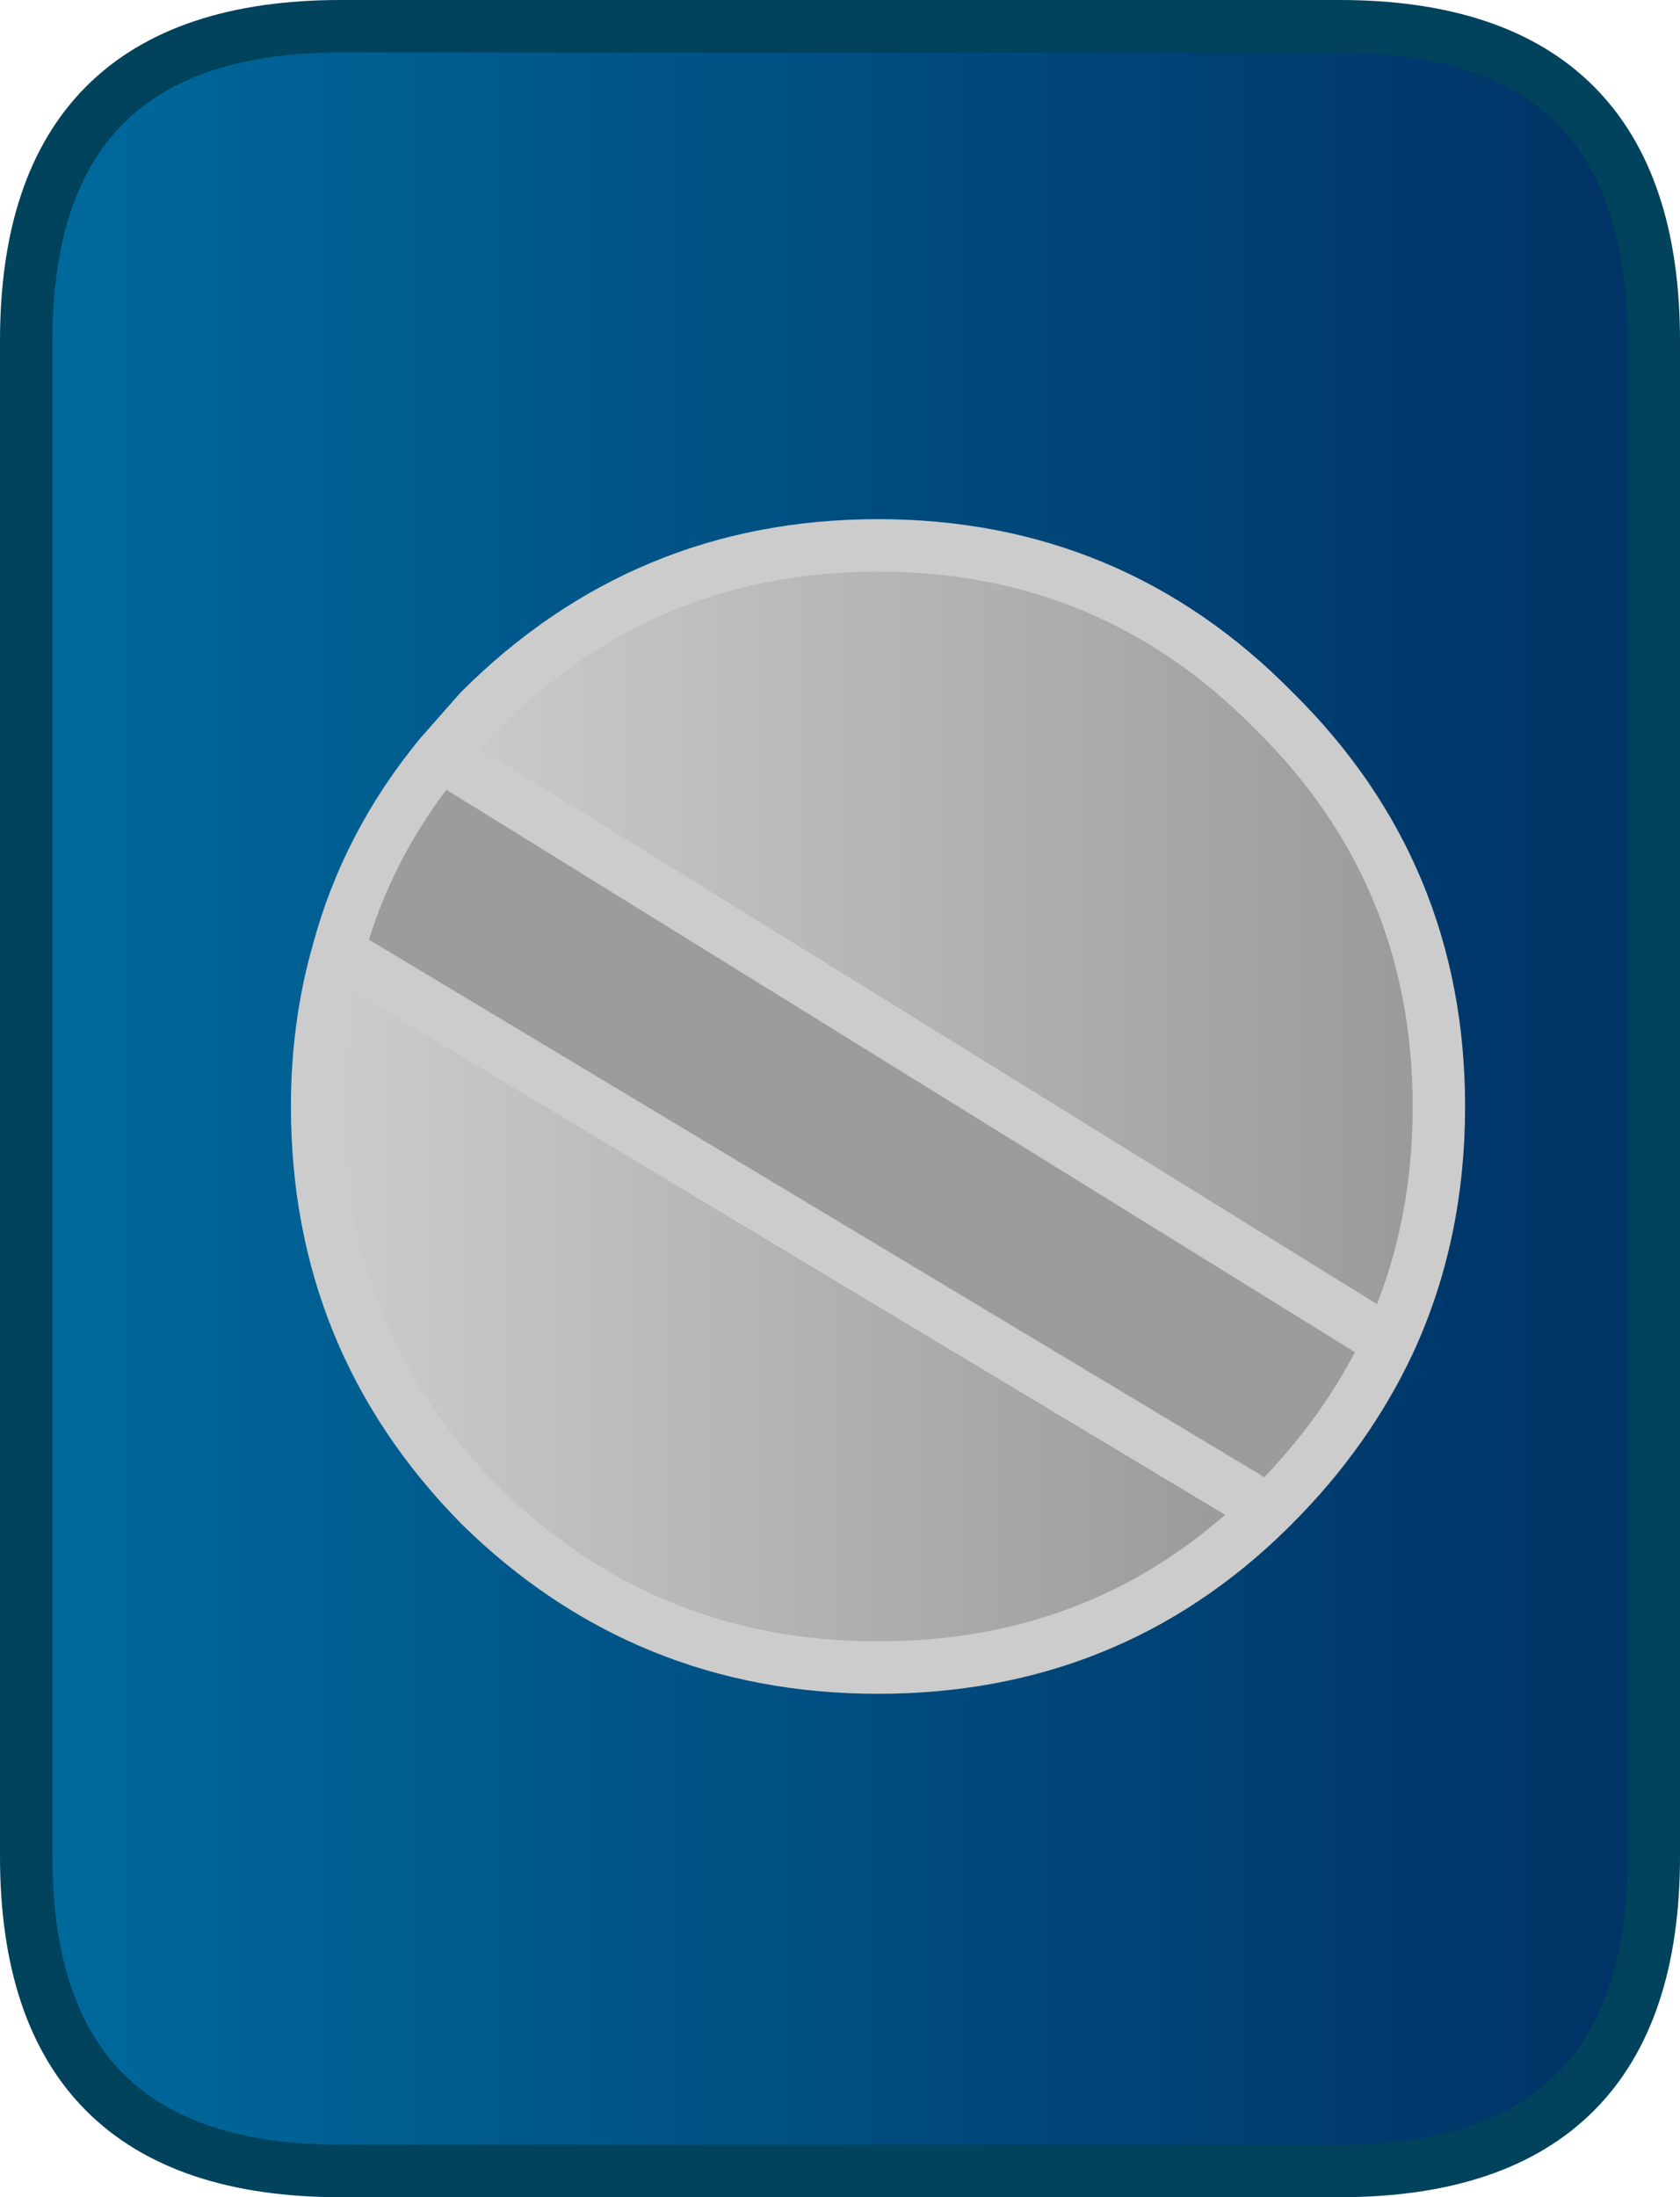
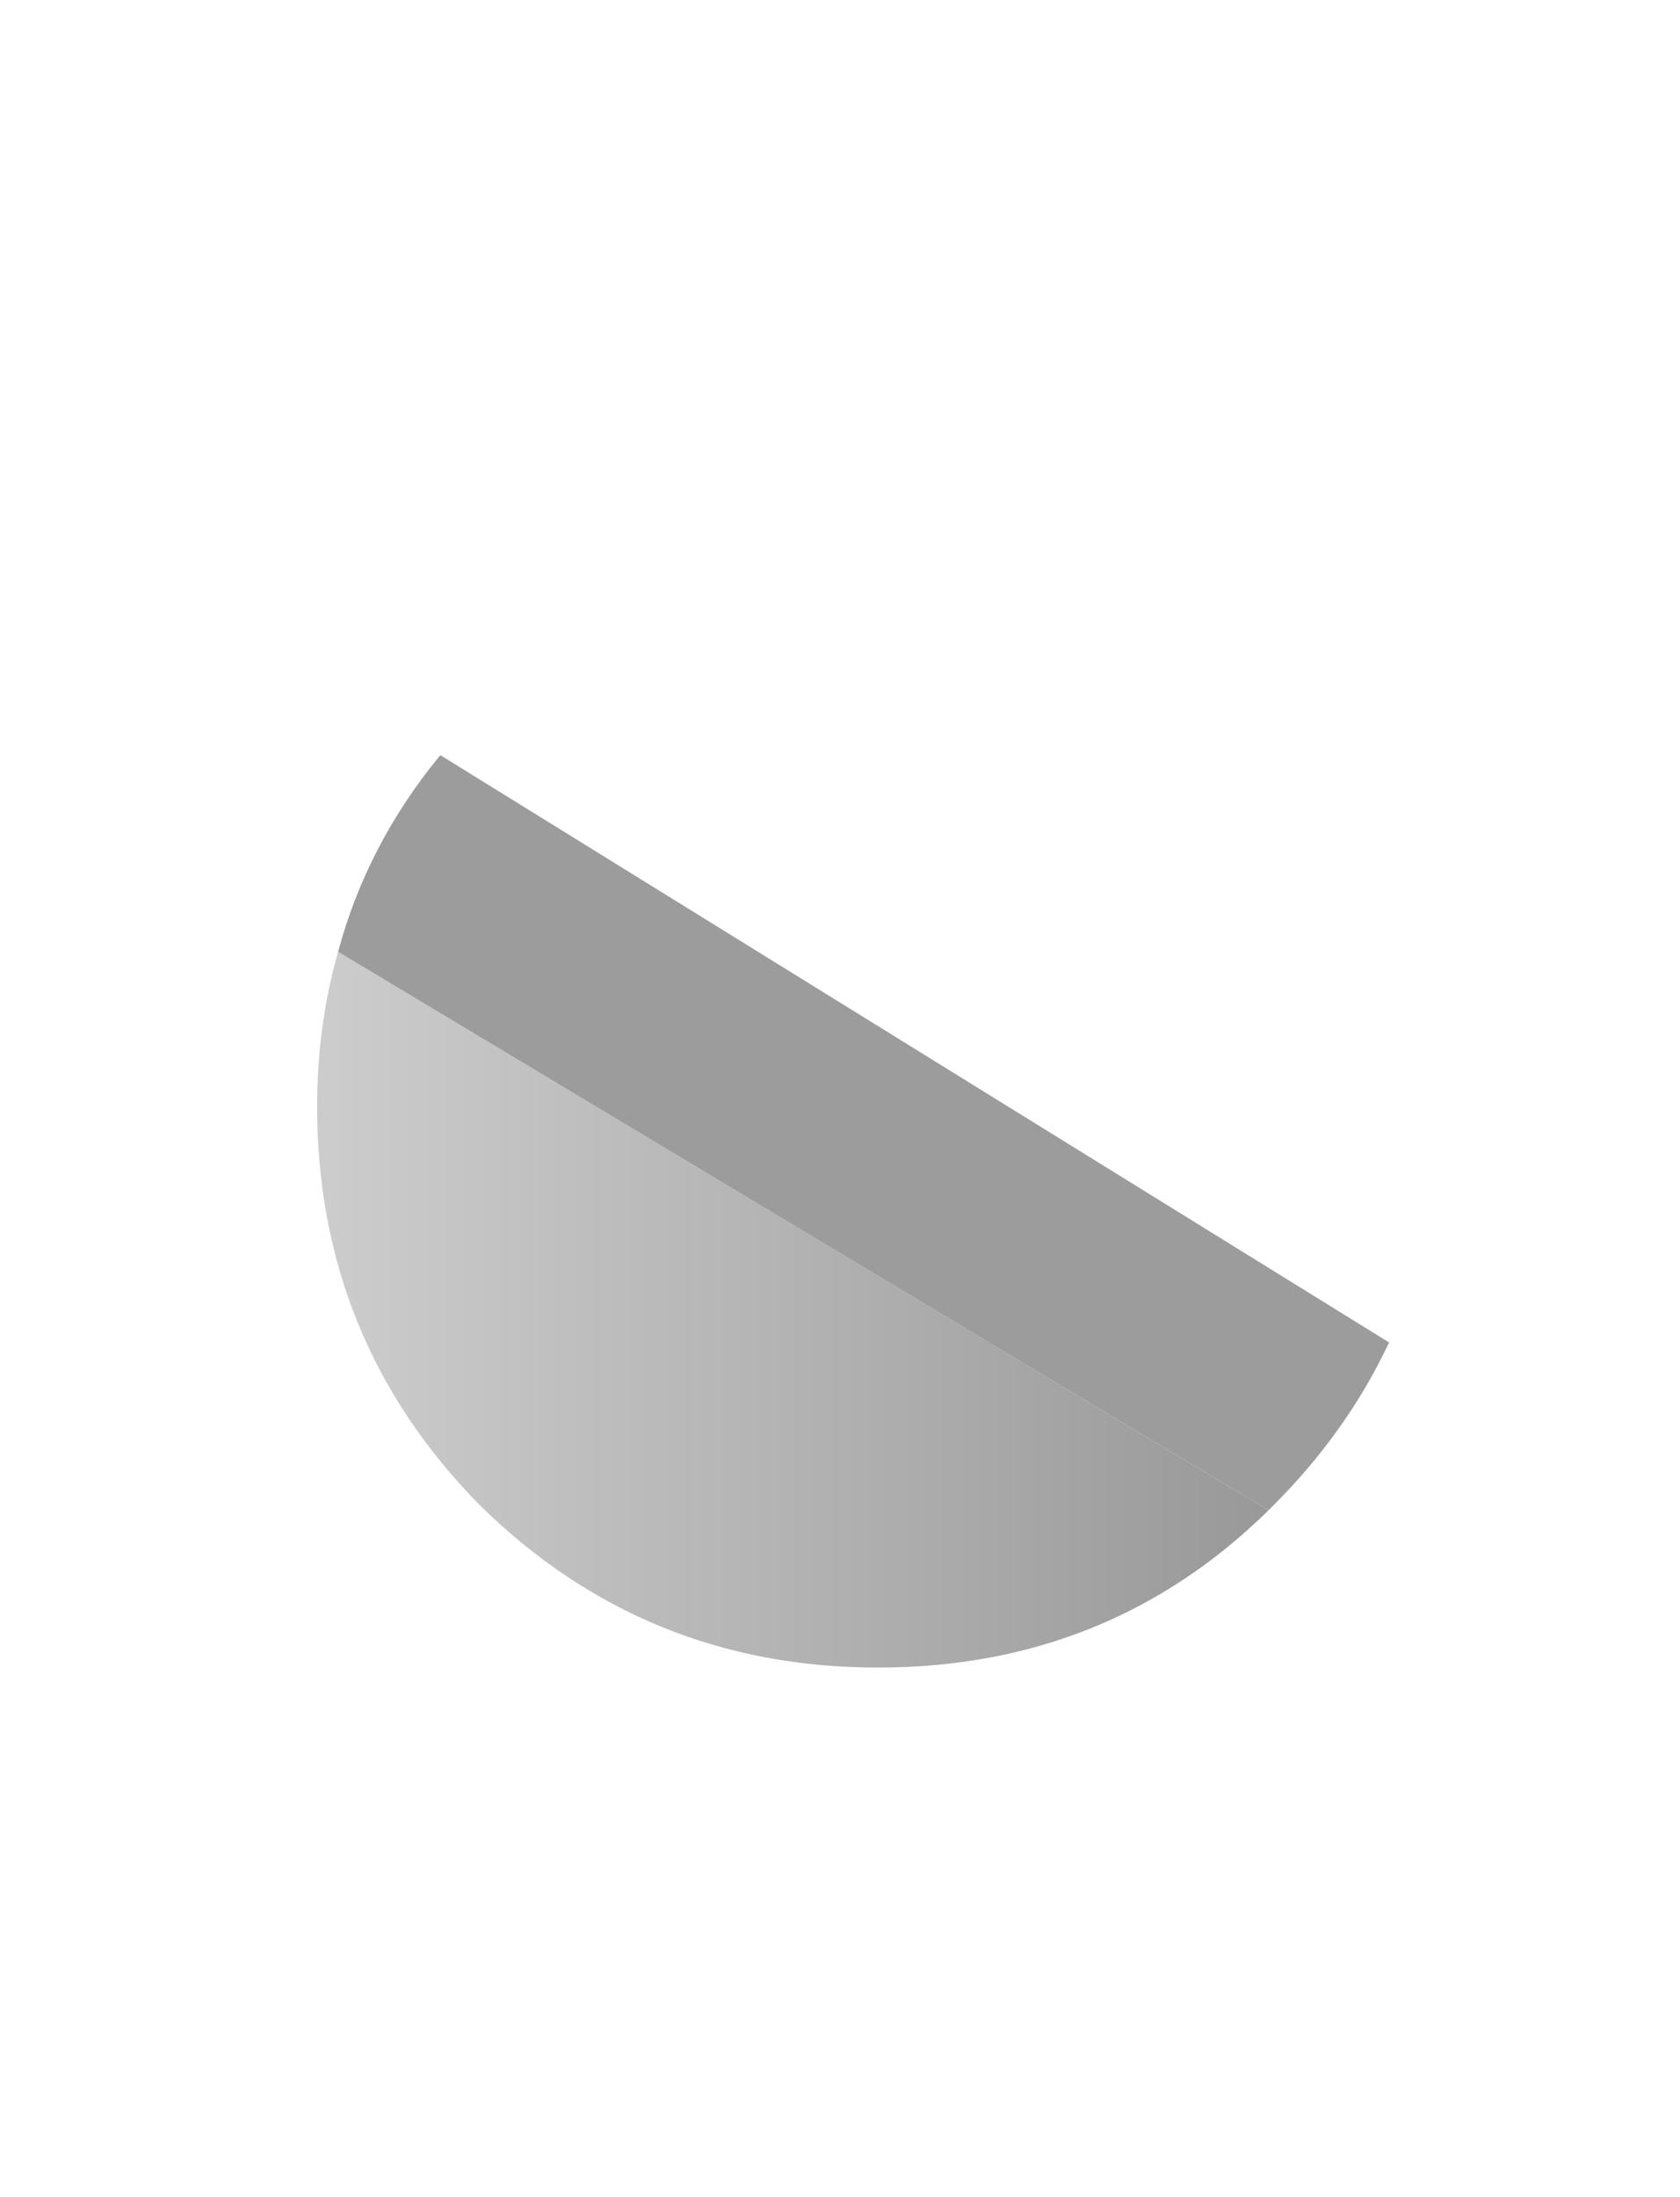
<svg xmlns="http://www.w3.org/2000/svg" height="41.9px" width="32.05px">
  <g transform="matrix(1.0, 0.0, 0.0, 1.0, 0.5, 0.5)">
-     <path d="M31.05 6.0 L31.05 34.9 Q31.05 40.9 25.05 40.9 L6.0 40.9 Q0.0 40.9 0.0 34.9 L0.0 6.0 Q0.0 0.0 6.0 0.0 L25.05 0.0 Q31.05 0.0 31.05 6.0" fill="url(#gradient0)" fill-rule="evenodd" stroke="none" />
-     <path d="M31.05 6.0 Q31.05 0.0 25.05 0.0 L6.0 0.0 Q0.0 0.0 0.0 6.0 L0.0 34.9 Q0.0 40.9 6.0 40.9 L25.05 40.9 Q31.05 40.9 31.05 34.9 L31.05 6.0 Z" fill="none" stroke="#01425c" stroke-linecap="round" stroke-linejoin="round" stroke-width="1.0" />
    <path d="M23.7 28.3 Q20.65 31.3 16.25 31.3 11.8 31.3 8.65 28.2 5.55 25.05 5.55 20.6 5.55 19.05 5.95 17.65 L23.7 28.3" fill="url(#gradient1)" fill-rule="evenodd" stroke="none" />
-     <path d="M7.9 13.9 L8.65 13.05 Q11.8 9.9 16.25 9.9 20.7 9.9 23.8 13.05 26.95 16.15 26.95 20.6 26.95 23.05 26.0 25.1 L7.9 13.9" fill="url(#gradient2)" fill-rule="evenodd" stroke="none" />
    <path d="M5.95 17.65 Q6.5 15.6 7.9 13.9 L26.0 25.1 Q25.2 26.8 23.8 28.2 L23.7 28.3 5.95 17.65" fill="#9c9c9c" fill-rule="evenodd" stroke="none" />
-     <path d="M23.7 28.3 Q20.65 31.3 16.25 31.3 11.8 31.3 8.65 28.2 5.55 25.05 5.55 20.6 5.55 19.05 5.95 17.65 6.5 15.6 7.9 13.9 L8.65 13.05 Q11.8 9.9 16.25 9.9 20.7 9.9 23.8 13.05 26.95 16.15 26.95 20.6 26.95 23.05 26.0 25.1 25.2 26.8 23.8 28.2 L23.7 28.3 5.95 17.65 M7.9 13.9 L26.0 25.1" fill="none" stroke="#cccccc" stroke-linecap="round" stroke-linejoin="round" stroke-width="1.0" />
  </g>
  <defs>
    <linearGradient gradientTransform="matrix(0.034, 0.0, 0.0, 0.025, 2.2, 22.4)" gradientUnits="userSpaceOnUse" id="gradient0" spreadMethod="pad" x1="-819.2" x2="819.2">
      <stop offset="0.0" stop-color="#0099cc" />
      <stop offset="1.0" stop-color="#003366" />
    </linearGradient>
    <linearGradient gradientTransform="matrix(0.011, 0.0, 0.0, 0.008, 14.6, 24.45)" gradientUnits="userSpaceOnUse" id="gradient1" spreadMethod="pad" x1="-819.2" x2="819.2">
      <stop offset="0.008" stop-color="#cccccc" />
      <stop offset="1.0" stop-color="#999999" />
    </linearGradient>
    <linearGradient gradientTransform="matrix(0.012, 0.0, 0.0, 0.009, 17.4, 17.5)" gradientUnits="userSpaceOnUse" id="gradient2" spreadMethod="pad" x1="-819.2" x2="819.2">
      <stop offset="0.008" stop-color="#cccccc" />
      <stop offset="1.0" stop-color="#999999" />
    </linearGradient>
  </defs>
</svg>